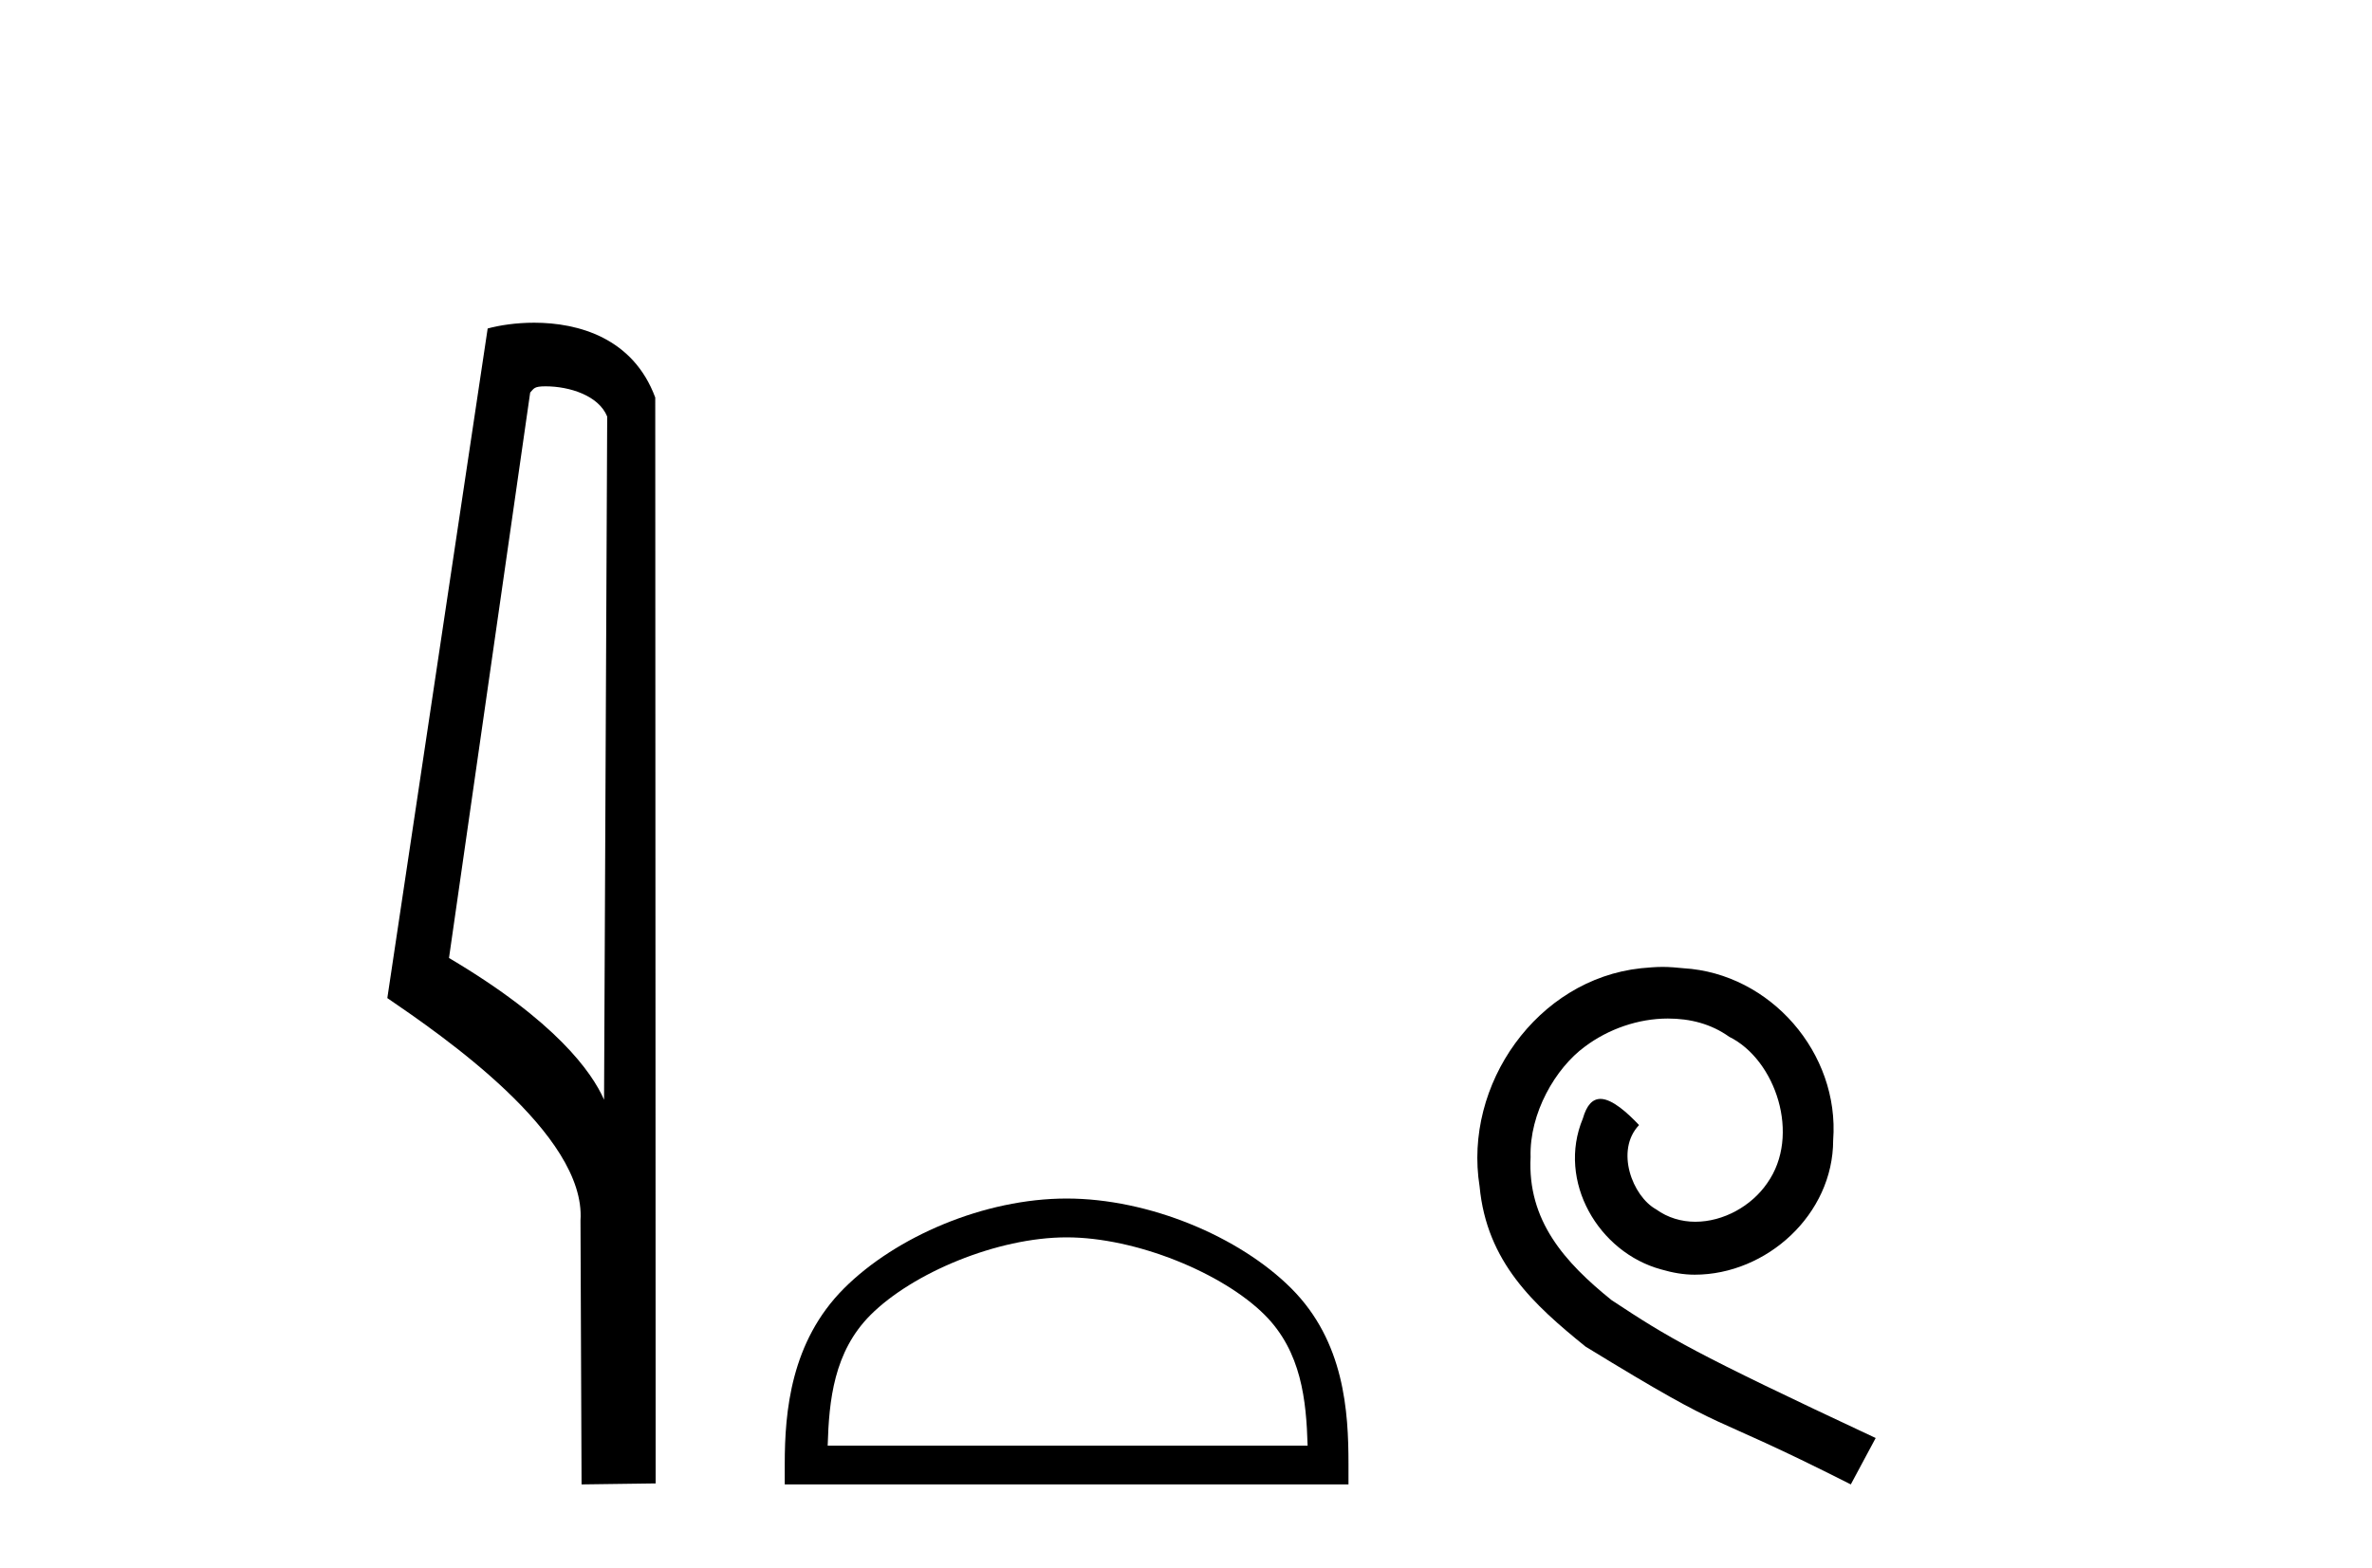
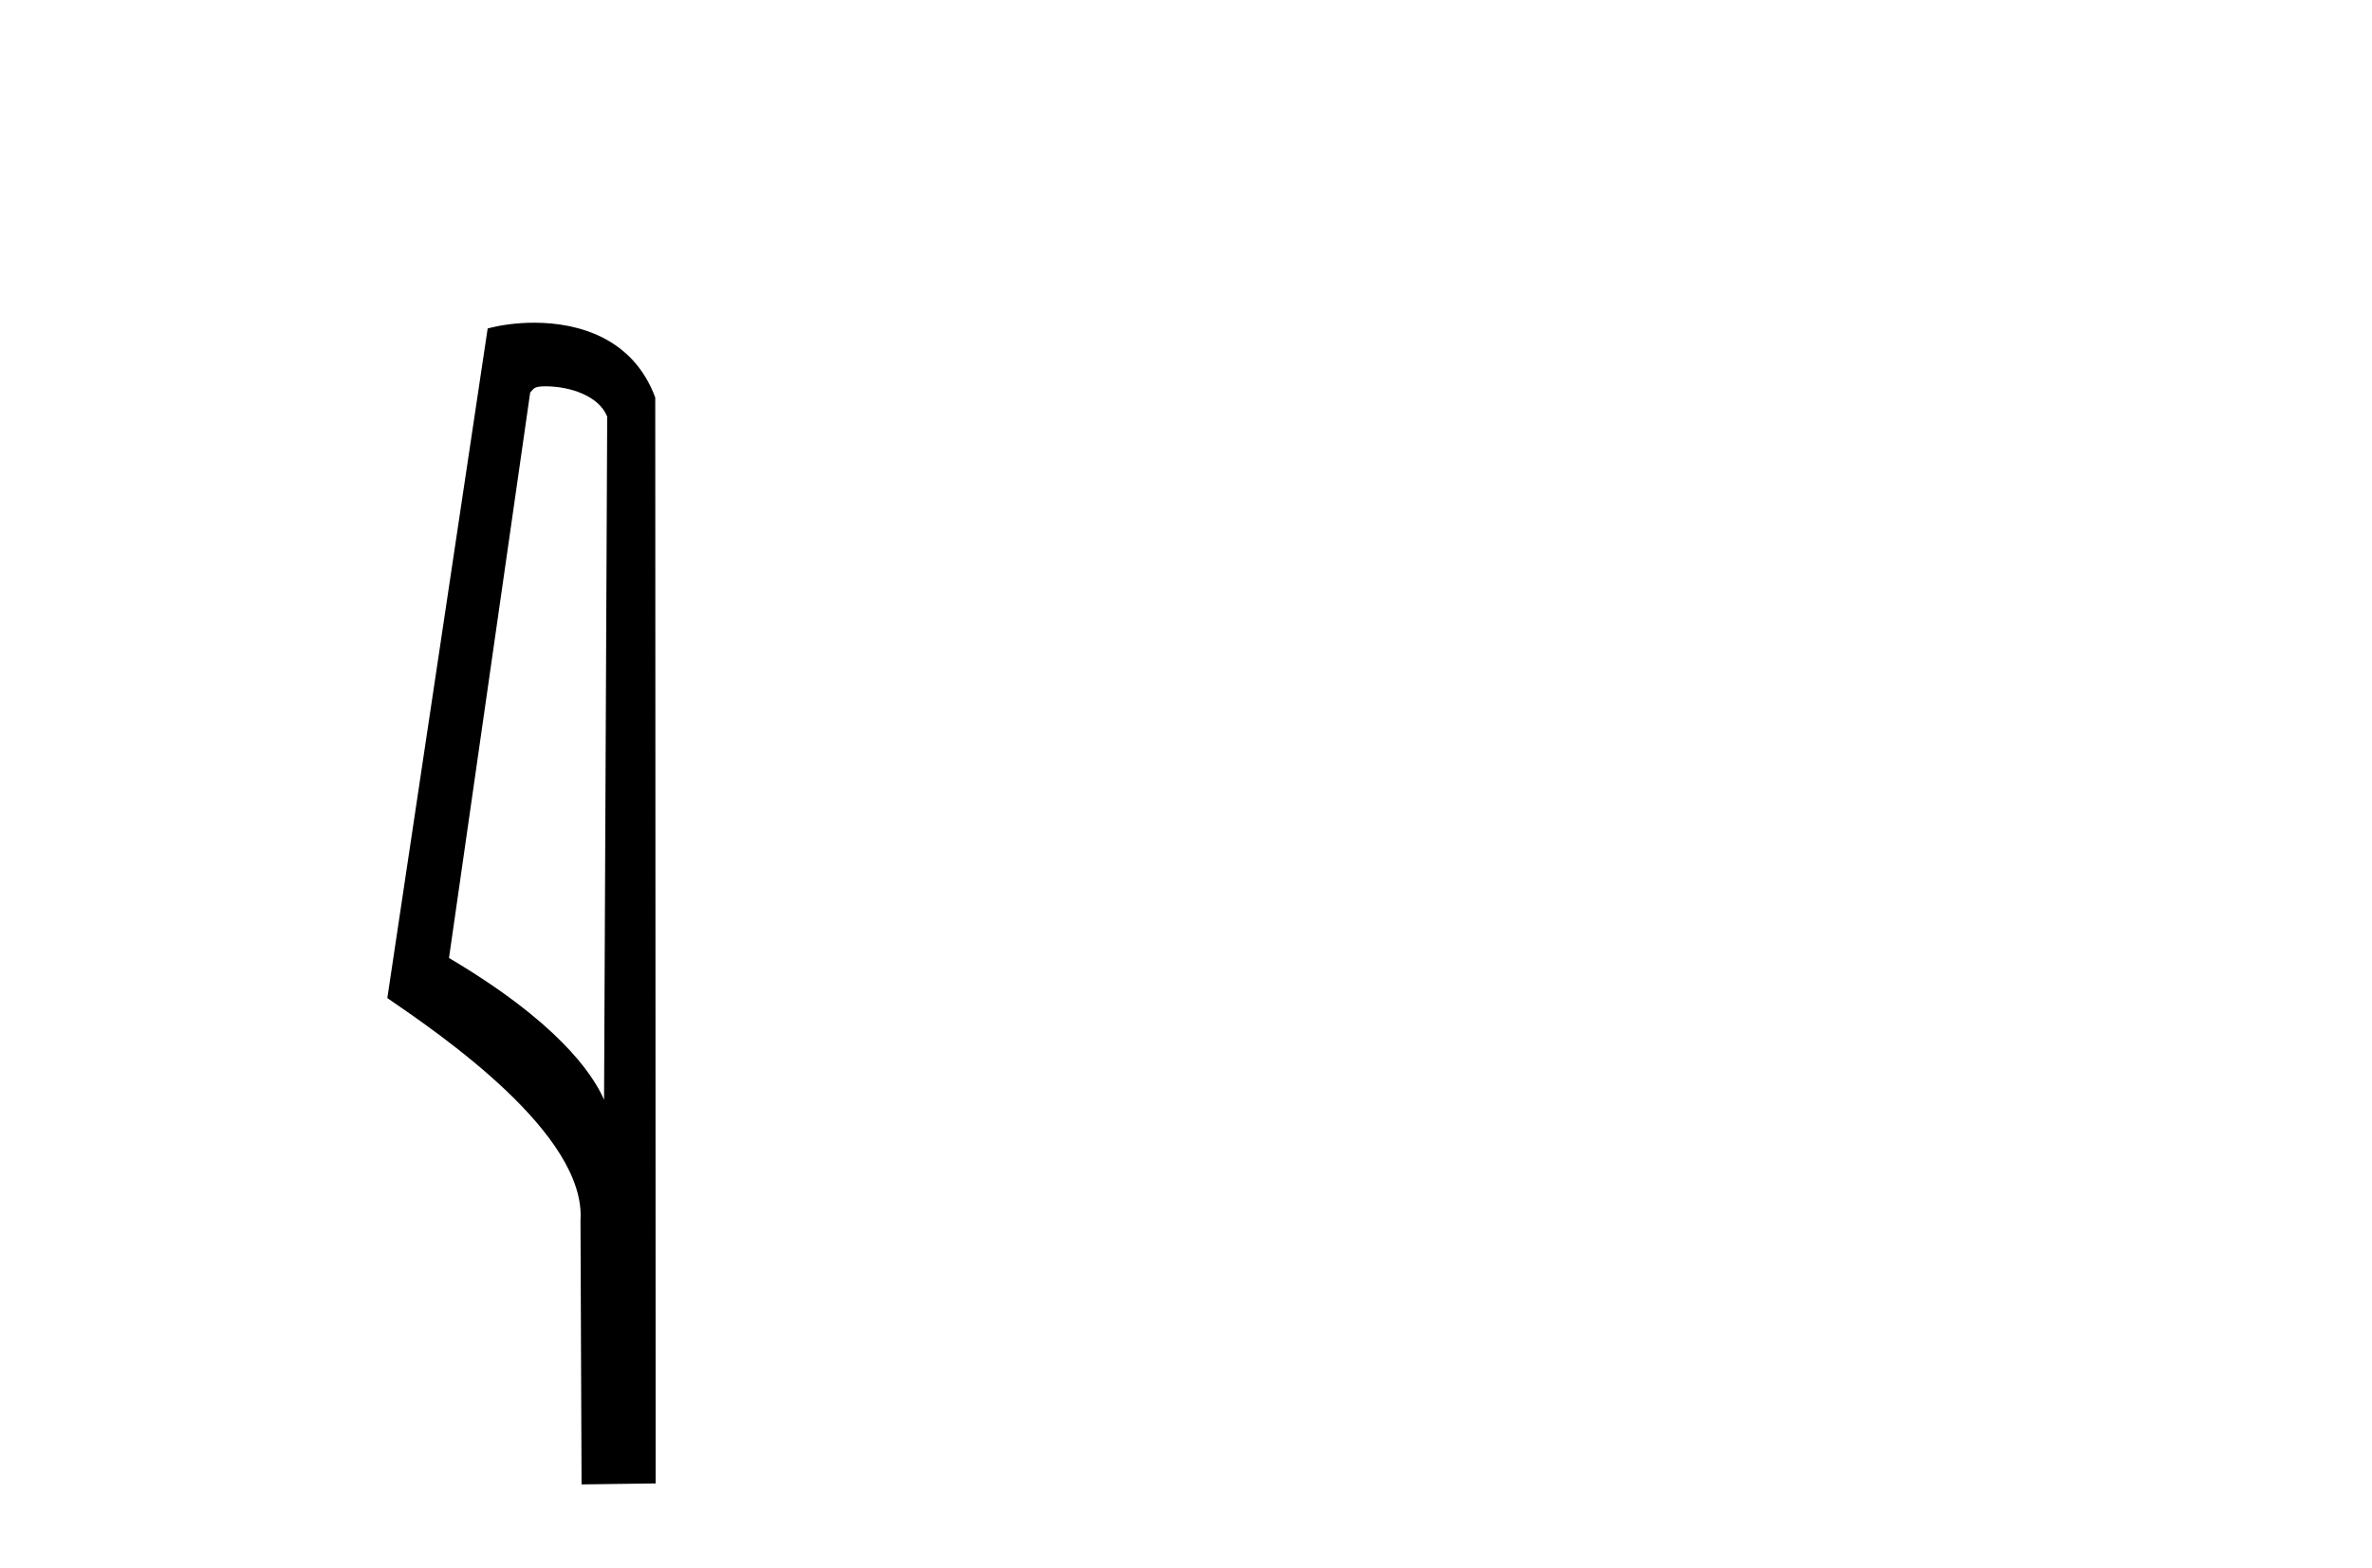
<svg xmlns="http://www.w3.org/2000/svg" width="62.0" height="41.0">
  <path d="M 14.259 10.1 C 14.884 10.1 15.648 10.34 15.871 10.89 L 15.789 28.751 L 15.789 28.751 C 15.473 28.034 14.531 26.699 11.736 25.046 L 13.858 10.263 C 13.958 10.157 13.955 10.1 14.259 10.1 ZM 15.789 28.751 L 15.789 28.751 C 15.789 28.751 15.789 28.751 15.789 28.751 L 15.789 28.751 L 15.789 28.751 ZM 13.962 8.437 C 13.484 8.437 13.053 8.505 12.747 8.588 L 10.124 26.094 C 11.512 27.044 15.325 29.648 15.173 31.91 L 15.201 38.809 L 17.138 38.783 L 17.127 10.393 C 16.551 8.837 15.12 8.437 13.962 8.437 Z" style="fill:#000000;stroke:none" />
-   <path d="M 27.88 32.35 C 29.692 32.35 31.96 33.281 33.058 34.378 C 34.018 35.339 34.144 36.612 34.179 37.795 L 21.634 37.795 C 21.669 36.612 21.794 35.339 22.755 34.378 C 23.852 33.281 26.067 32.35 27.88 32.35 ZM 27.88 31.335 C 25.73 31.335 23.416 32.329 22.061 33.684 C 20.67 35.075 20.512 36.906 20.512 38.275 L 20.512 38.809 L 35.247 38.809 L 35.247 38.275 C 35.247 36.906 35.142 35.075 33.752 33.684 C 32.396 32.329 30.029 31.335 27.88 31.335 Z" style="fill:#000000;stroke:none" />
-   <path d="M 43.457 25.279 C 43.27 25.279 43.082 25.297 42.894 25.314 C 40.178 25.604 38.247 28.354 38.674 31.019 C 38.862 33.001 40.092 34.111 41.442 35.205 C 45.456 37.665 44.329 36.759 48.377 38.809 L 49.027 37.596 C 44.209 35.341 43.628 34.983 42.125 33.992 C 40.895 33.001 39.921 31.908 40.007 30.251 C 39.973 29.106 40.656 27.927 41.425 27.364 C 42.04 26.902 42.825 26.629 43.594 26.629 C 44.175 26.629 44.722 26.766 45.2 27.107 C 46.413 27.705 47.079 29.687 46.191 30.934 C 45.781 31.532 45.046 31.942 44.312 31.942 C 43.953 31.942 43.594 31.839 43.287 31.617 C 42.672 31.276 42.21 30.08 42.842 29.414 C 42.552 29.106 42.142 28.73 41.835 28.73 C 41.63 28.73 41.476 28.884 41.373 29.243 C 40.69 30.883 41.783 32.745 43.423 33.189 C 43.714 33.274 44.004 33.326 44.295 33.326 C 46.174 33.326 47.916 31.754 47.916 29.807 C 48.087 27.534 46.276 25.45 44.004 25.314 C 43.833 25.297 43.645 25.279 43.457 25.279 Z" style="fill:#000000;stroke:none" />
</svg>